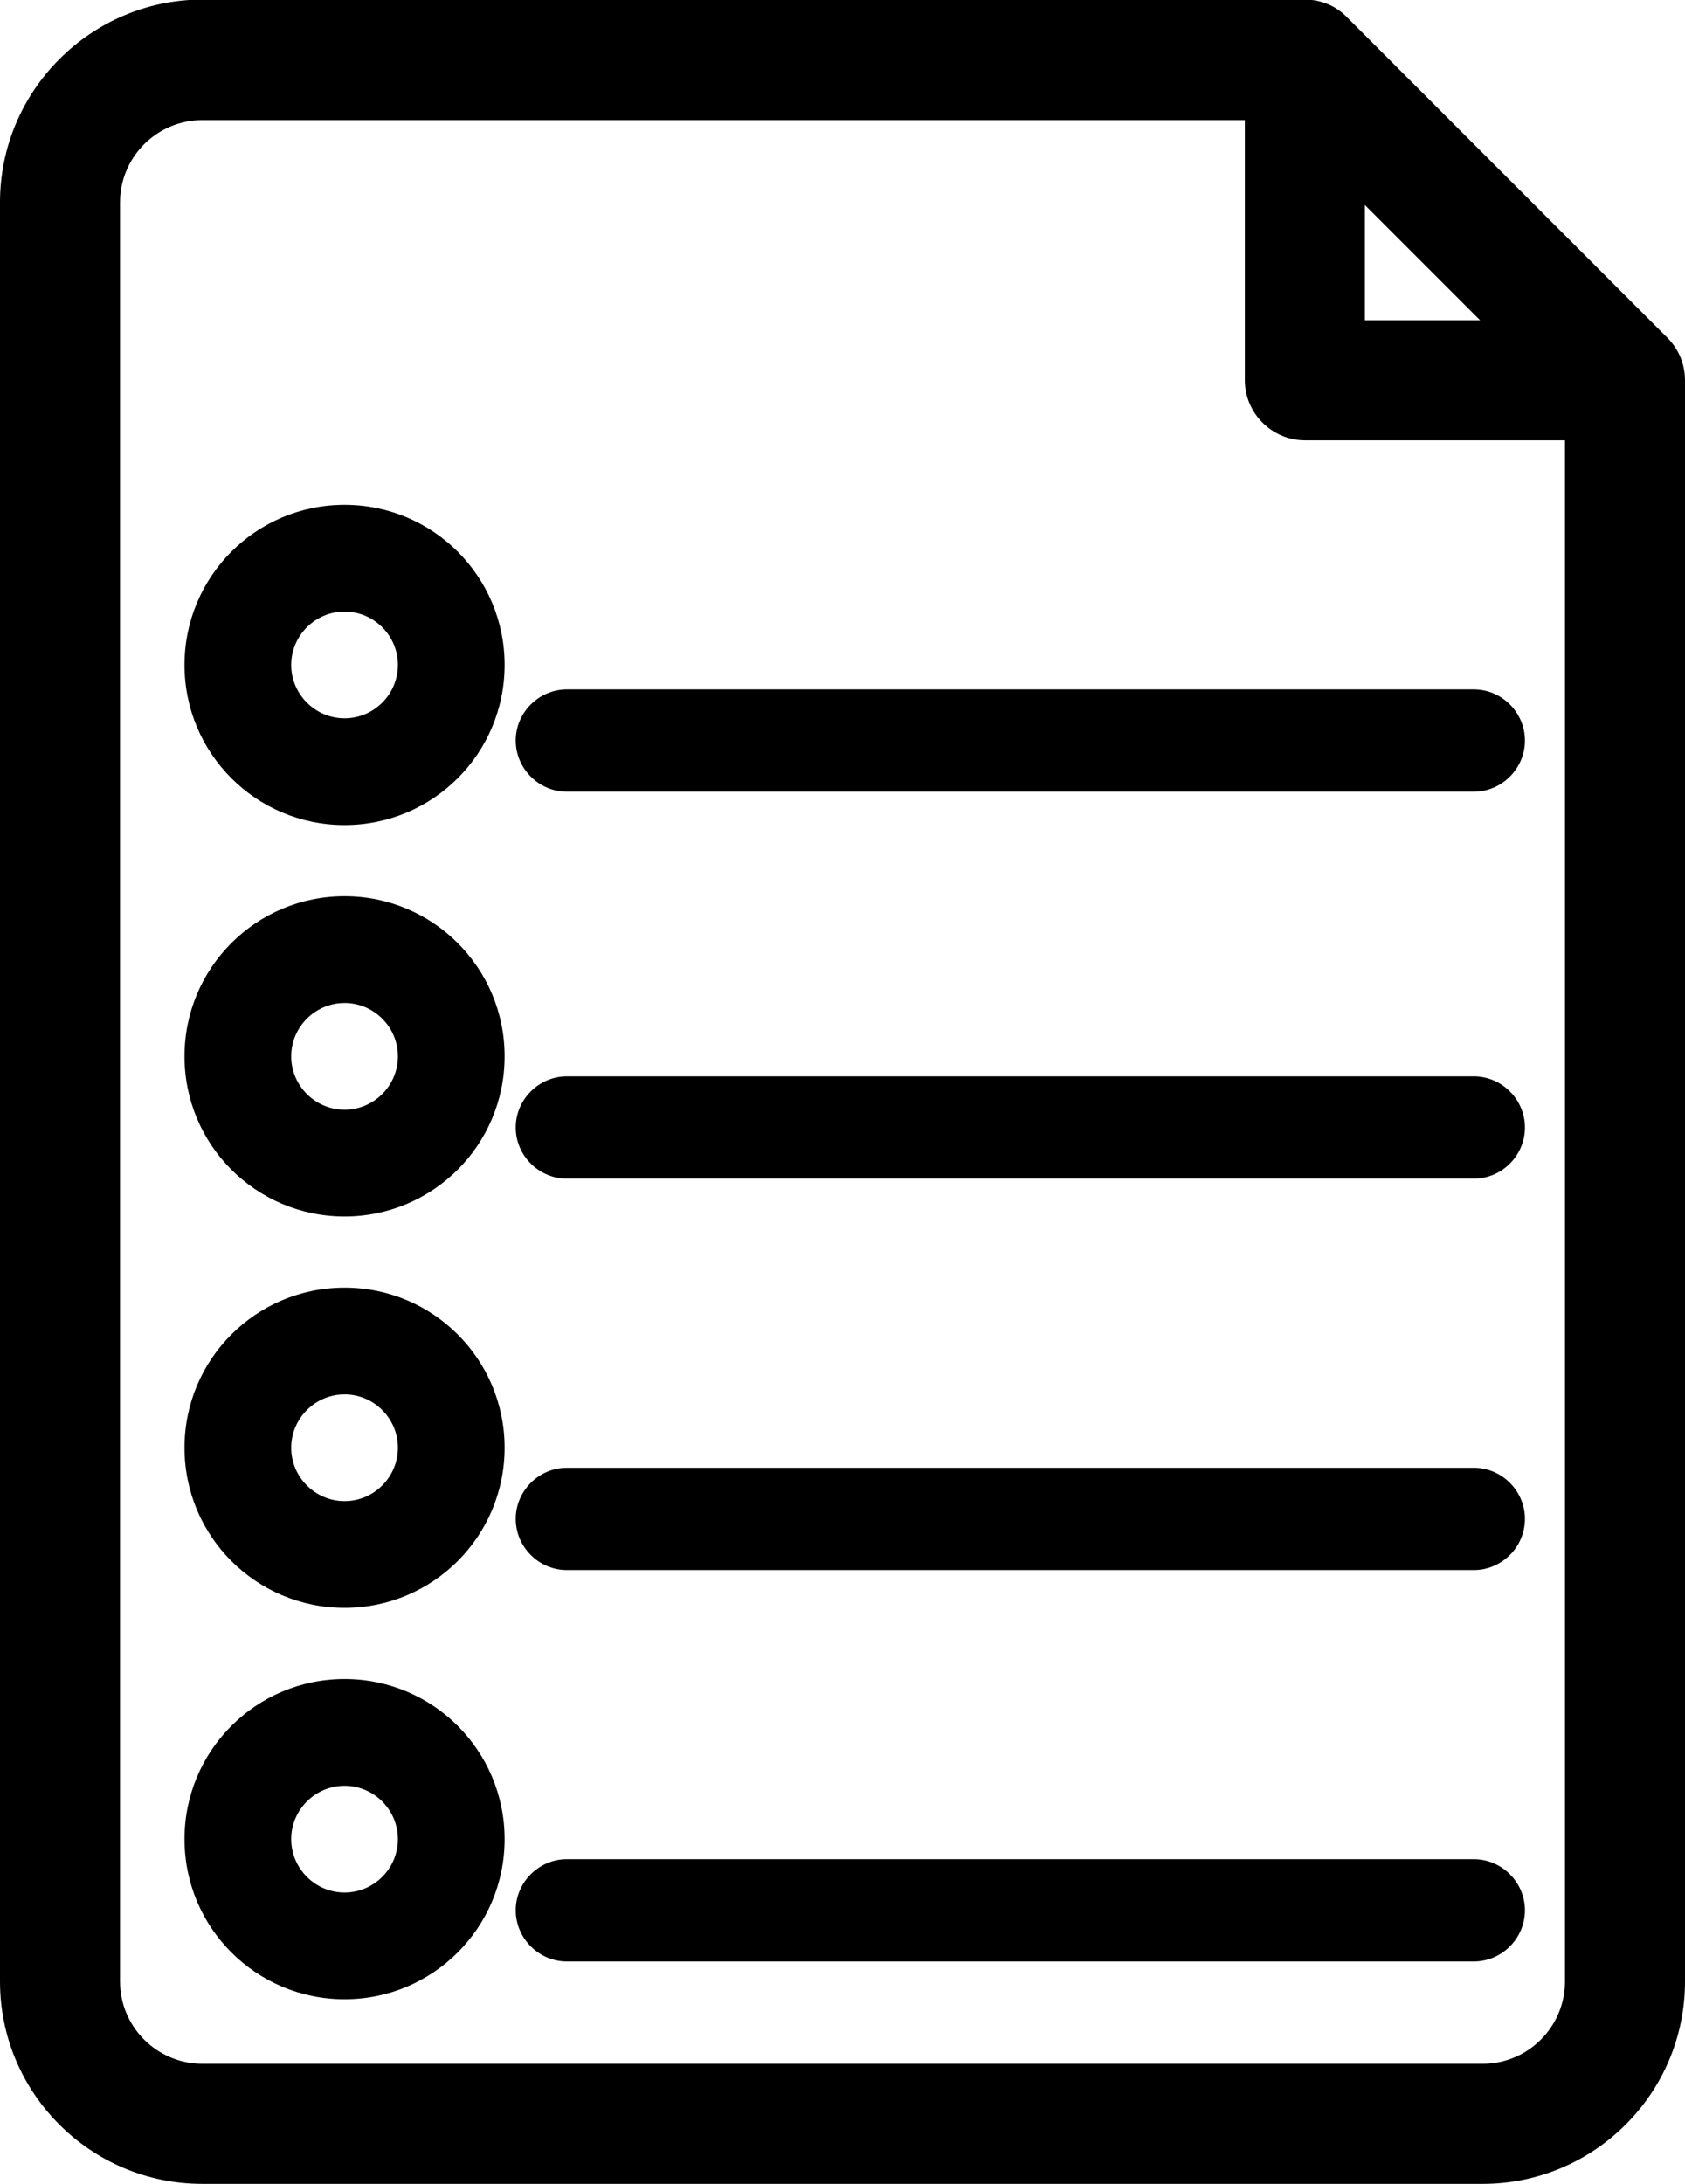
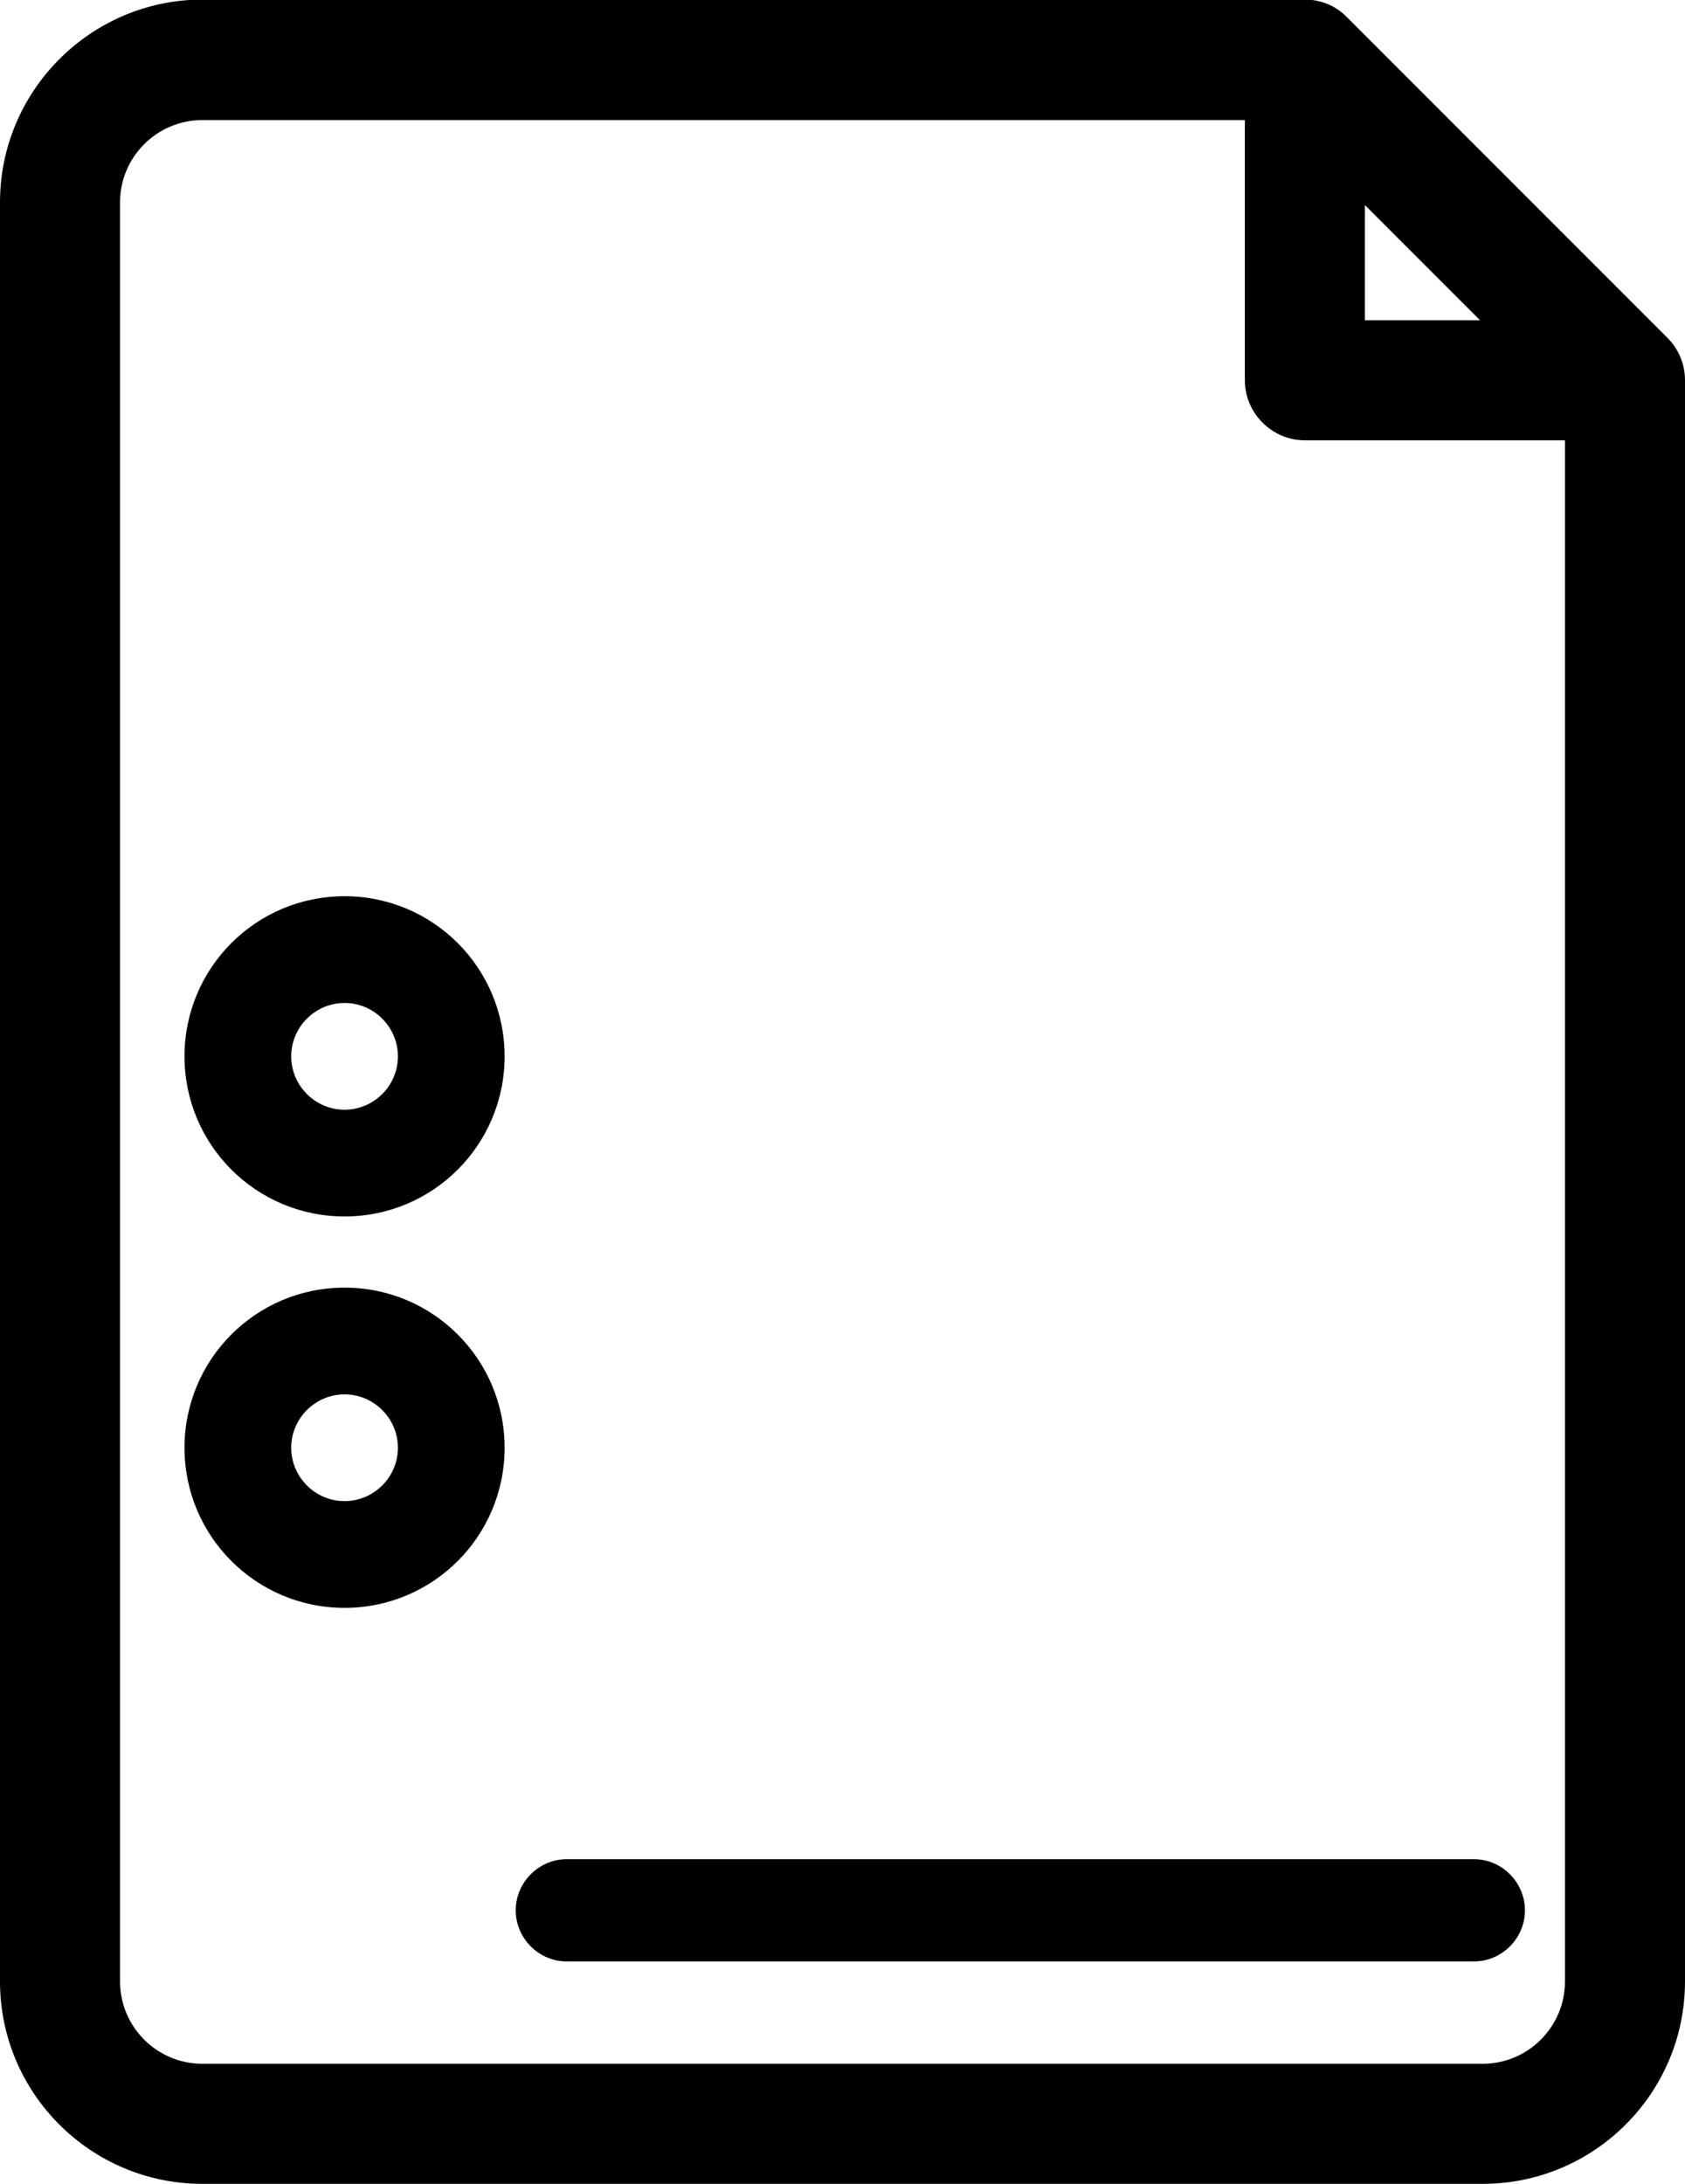
<svg xmlns="http://www.w3.org/2000/svg" version="1.1" id="Layer_1" x="0px" y="0px" viewBox="0 0 379 491" style="enable-background:new 0 0 379 491;" xml:space="preserve">
  <g>
    <path d="M375,75.9l-72-72c-2.5-2.6-5.9-4-9.6-4h-248C20.4,0,0,20.4,0,45.5v400C0,470.6,20.4,491,45.5,491h288   c25.1,0,45.5-20.4,45.5-45.5v-360C379,81.9,377.6,78.5,375,75.9z M307,72V46.1L332.9,72H307z M27,45.5C27,35.3,35.3,27,45.5,27H280   v58.5c0,7.4,6.1,13.5,13.5,13.5H352v346.5c0,10.2-8.3,18.5-18.5,18.5h-288c-10.2,0-18.5-8.3-18.5-18.5V45.5z" />
-     <path d="M77.5,185.5c19.9,0,36-16.1,36-36s-16.1-36-36-36s-36,16.1-36,36S57.6,185.5,77.5,185.5z M77.5,137.5c6.6,0,12,5.4,12,12   s-5.4,12-12,12s-12-5.4-12-12S70.9,137.5,77.5,137.5z" />
    <path d="M77.5,273.5c19.9,0,36-16.1,36-36s-16.1-36-36-36s-36,16.1-36,36S57.6,273.5,77.5,273.5z M77.5,225.5c6.6,0,12,5.4,12,12   s-5.4,12-12,12s-12-5.4-12-12S70.9,225.5,77.5,225.5z" />
    <path d="M77.5,361.5c19.9,0,36-16.1,36-36s-16.1-36-36-36s-36,16.1-36,36S57.6,361.5,77.5,361.5z M77.5,313.5c6.6,0,12,5.4,12,12   s-5.4,12-12,12s-12-5.4-12-12S70.9,313.5,77.5,313.5z" />
-     <path d="M77.5,449.5c19.9,0,36-16.1,36-36s-16.1-36-36-36s-36,16.1-36,36S57.6,449.5,77.5,449.5z M77.5,401.5c6.6,0,12,5.4,12,12   s-5.4,12-12,12s-12-5.4-12-12S70.9,401.5,77.5,401.5z" />
-     <path d="M127.5,178h204c6.3,0,11.5-5.2,11.5-11.5s-5.2-11.5-11.5-11.5h-204c-6.3,0-11.5,5.2-11.5,11.5S121.2,178,127.5,178z" />
-     <path d="M127.5,265h204c6.3,0,11.5-5.2,11.5-11.5s-5.2-11.5-11.5-11.5h-204c-6.3,0-11.5,5.2-11.5,11.5S121.2,265,127.5,265z" />
-     <path d="M127.5,353h204c6.3,0,11.5-5.2,11.5-11.5s-5.2-11.5-11.5-11.5h-204c-6.3,0-11.5,5.2-11.5,11.5S121.2,353,127.5,353z" />
    <path d="M127.5,441h204c6.3,0,11.5-5.2,11.5-11.5s-5.2-11.5-11.5-11.5h-204c-6.3,0-11.5,5.2-11.5,11.5S121.2,441,127.5,441z" />
  </g>
</svg>